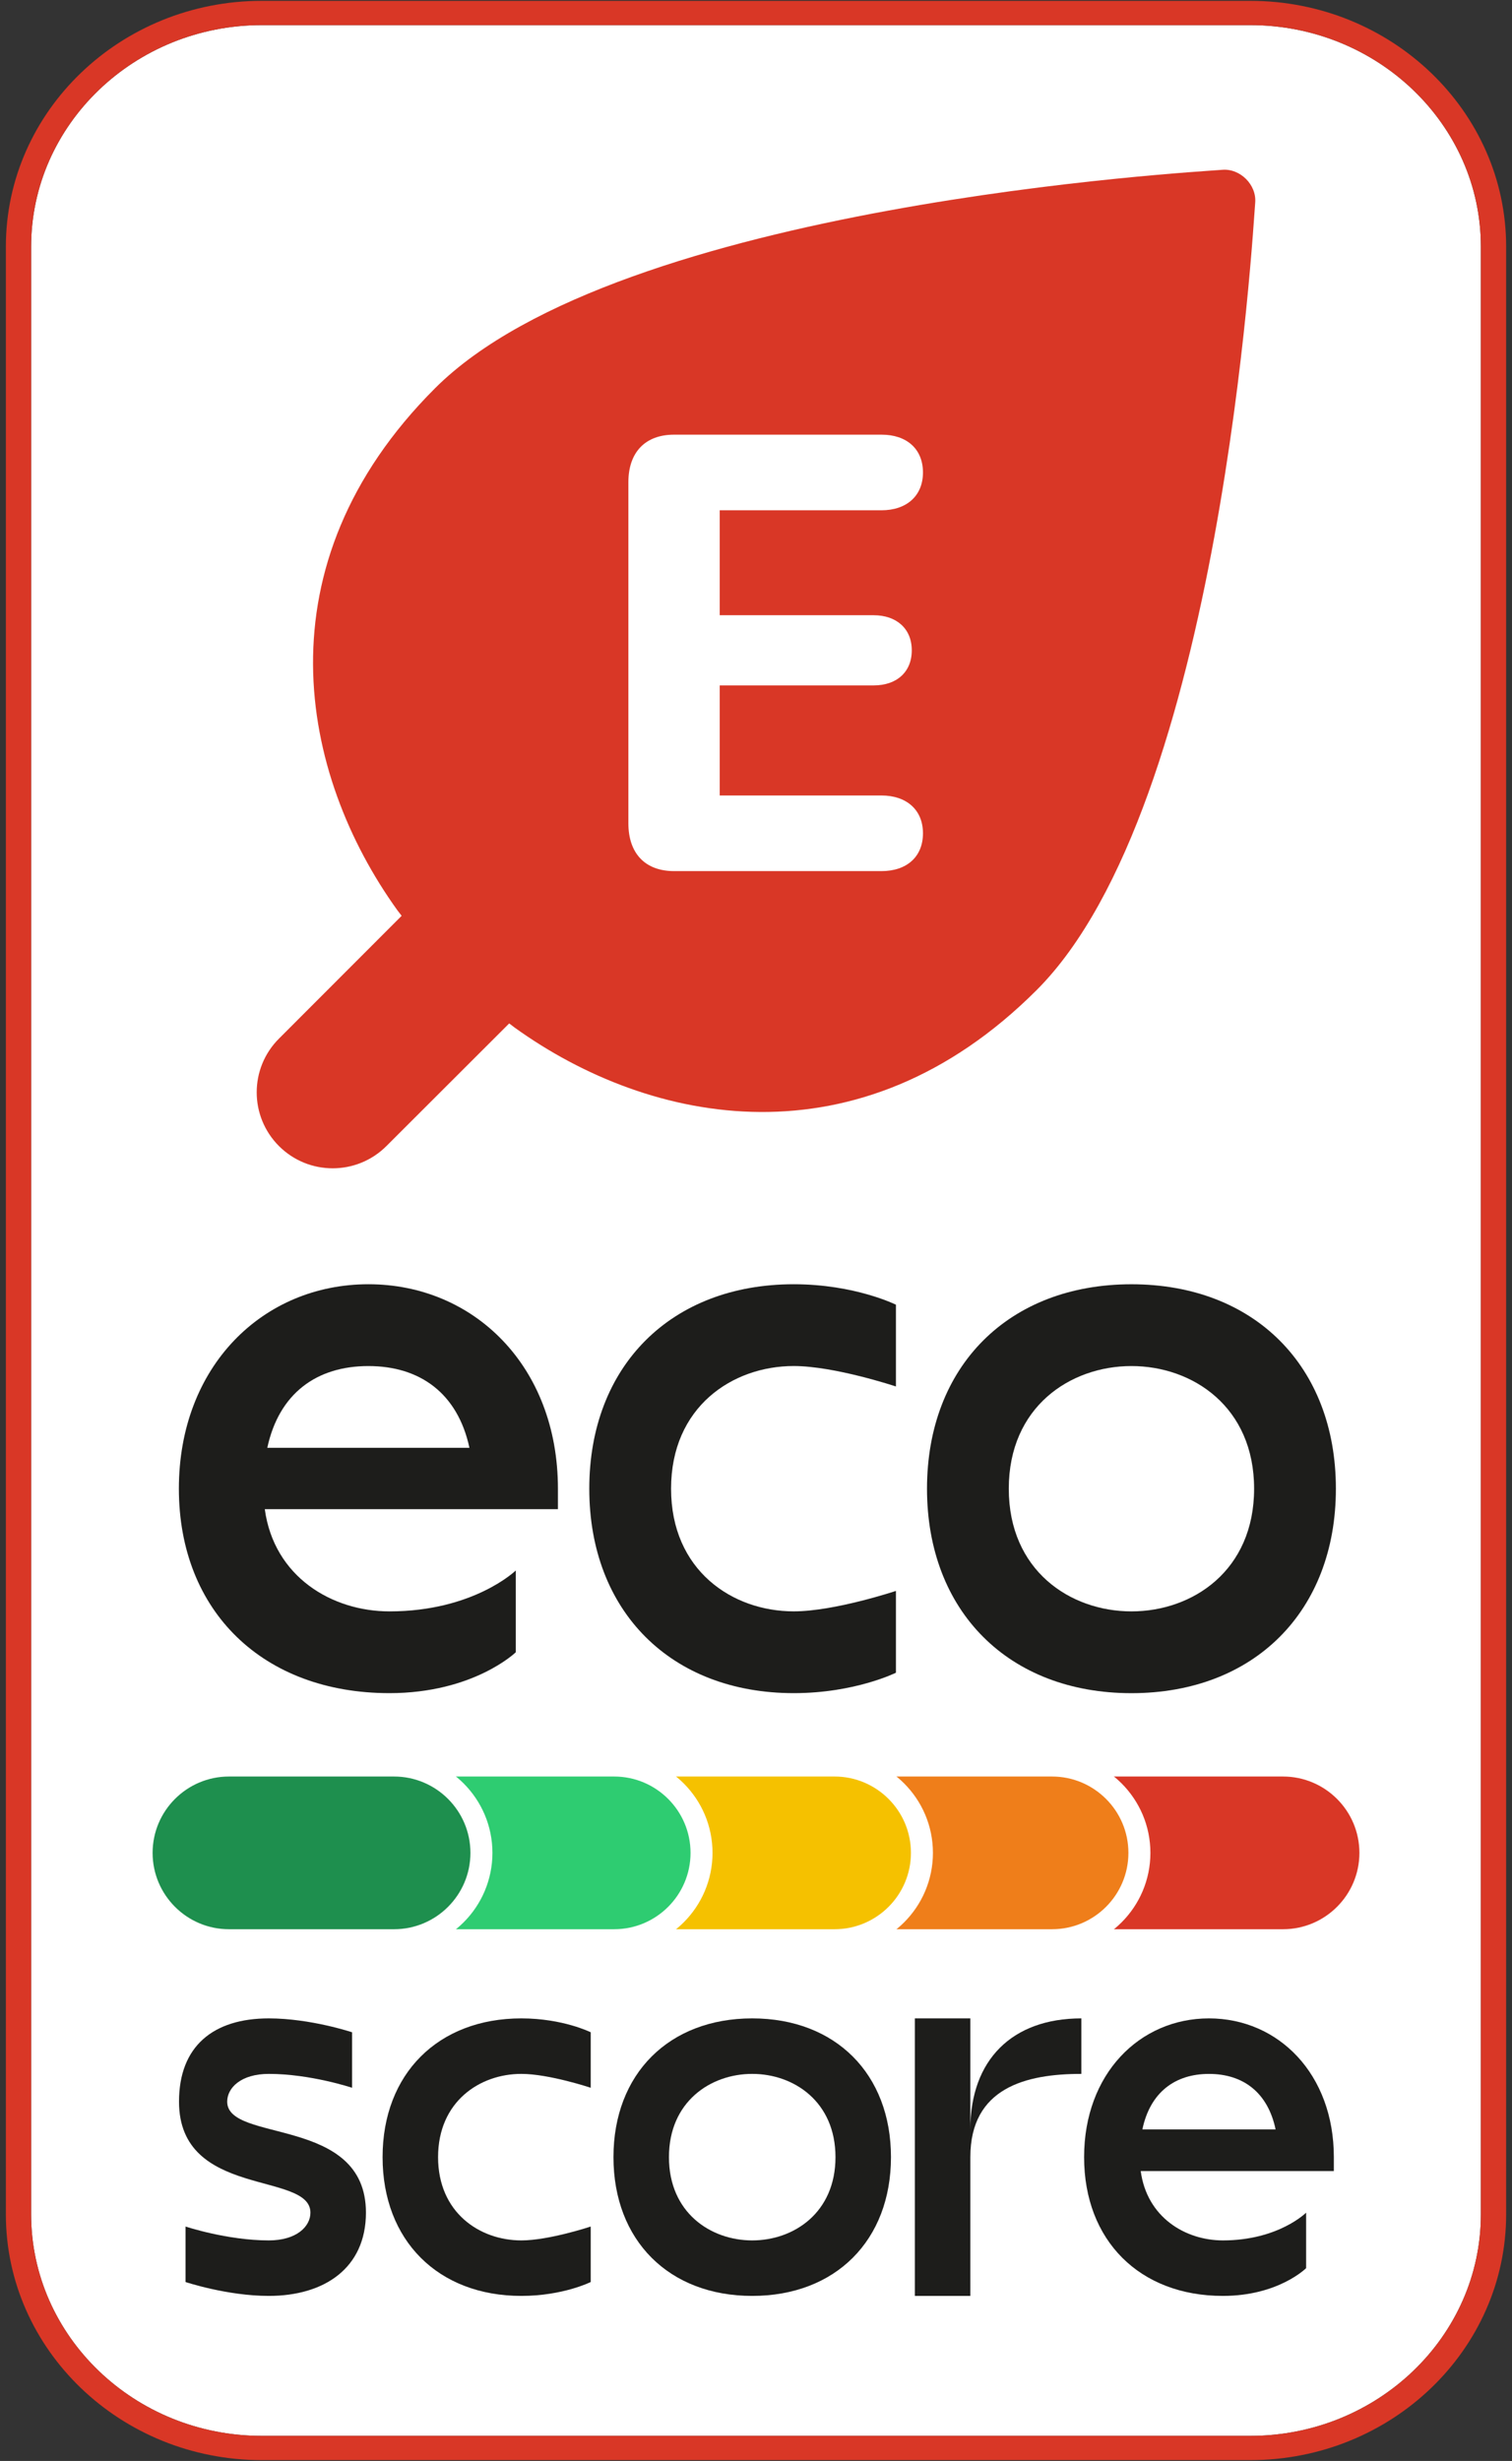
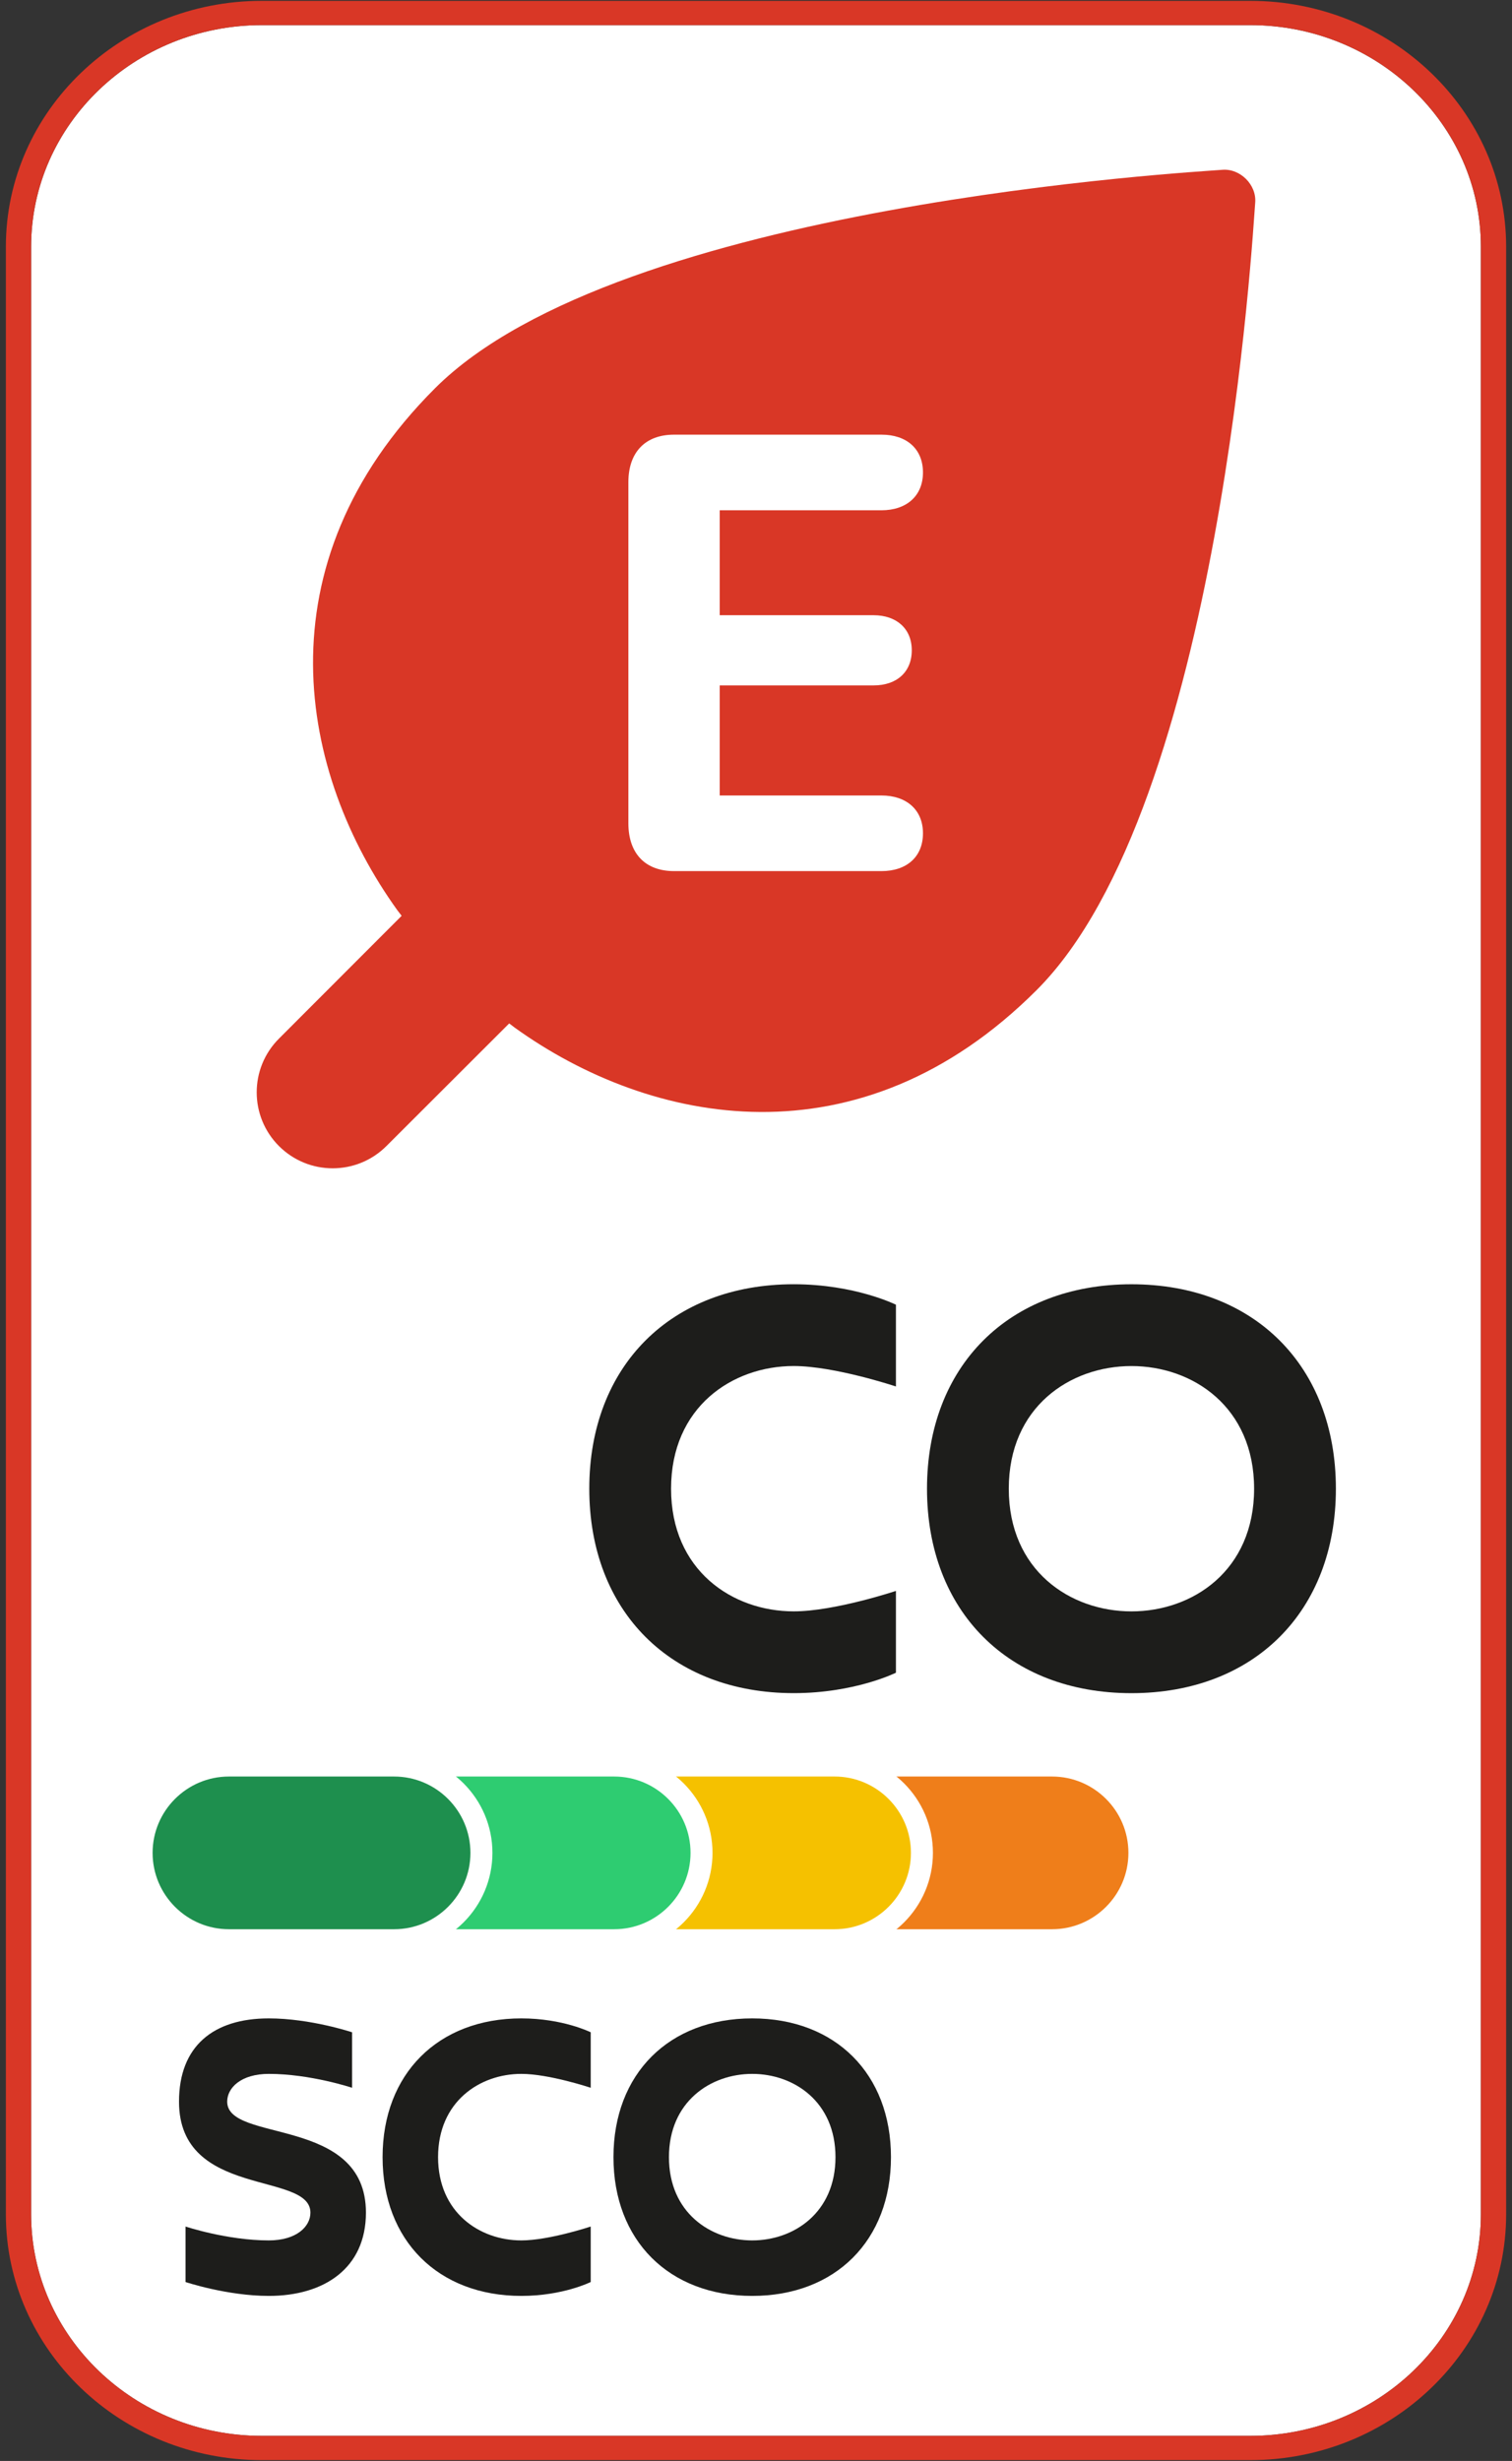
<svg xmlns="http://www.w3.org/2000/svg" width="145px" height="236px" viewBox="0 0 145 236" version="1.1">
  <rect x="0" y="0" width="145" height="236" fill="#333333" stroke="none" />
  <title>Eco-score E</title>
  <g id="Page-1" stroke="none" stroke-width="1" fill="none" fill-rule="evenodd">
    <g id="Eco-score---E" transform="translate(-225, -303)" fill-rule="nonzero">
      <g id="Eco-score-E" transform="translate(225.562, 303.081)">
        <path d="M24.541,2.327 C12.344,2.327 2.422,11.862 2.422,23.579 L2.422,212.263 C2.422,223.979 12.346,233.512 24.541,233.512 L119.335,233.512 C131.533,233.512 141.454,223.979 141.454,212.263 L141.454,23.576 C141.454,11.86 131.531,2.327 119.335,2.327 L24.541,2.327 L24.541,2.327 Z" id="bg" fill="#FFFFFF" />
        <path d="M119.335,235.837 L24.541,235.837 C11.01,235.837 0,225.26 0,212.261 L0,23.576 C0,10.577 11.01,0 24.541,0 L119.335,0 C132.867,0 143.877,10.577 143.877,23.576 L143.877,212.261 C143.877,225.262 132.867,235.837 119.335,235.837 Z M24.541,2.327 C12.344,2.327 2.422,11.862 2.422,23.579 L2.422,212.263 C2.422,223.979 12.346,233.512 24.541,233.512 L119.335,233.512 C131.533,233.512 141.454,223.979 141.454,212.263 L141.454,23.576 C141.454,11.86 131.531,2.327 119.335,2.327 L24.541,2.327 L24.541,2.327 Z" id="border" fill="#D93726" />
        <g id="title" transform="translate(11.964, 123.074)">
          <g id="Group" transform="translate(4.628, 0)" fill="#1D1D1B">
-             <path d="M36.348,21.569 L8.239,21.569 C9.126,28.079 14.7,31.371 20.194,31.371 C28.271,31.371 32.31,27.45 32.31,27.45 L32.31,35.291 C32.31,35.291 28.271,39.212 20.194,39.212 C8.077,39.212 0,31.371 0,19.606 C0,7.843 8.077,0 18.175,0 C28.273,0 36.351,7.841 36.351,19.606 L36.351,21.569 L36.348,21.569 Z M8.479,15.687 L27.865,15.687 C26.734,10.434 23.099,7.846 18.171,7.846 C13.242,7.846 9.61,10.434 8.479,15.687 Z" id="Shape" />
            <path d="M68.766,1.963 L68.766,9.804 C68.766,9.804 62.884,7.843 58.964,7.843 C53.082,7.843 47.201,11.765 47.201,19.606 C47.201,27.447 53.084,31.369 58.964,31.369 C62.886,31.369 68.766,29.408 68.766,29.408 L68.766,37.252 C68.766,37.252 64.845,39.212 58.964,39.212 C47.201,39.212 39.358,31.371 39.358,19.606 C39.358,7.843 47.201,0 58.964,0 C64.845,0.002 68.766,1.963 68.766,1.963 Z" id="Path" />
            <path d="M110.957,19.608 C110.957,31.371 103.114,39.215 91.351,39.215 C79.588,39.215 71.745,31.373 71.745,19.608 C71.745,7.846 79.588,0.002 91.351,0.002 C103.116,0.002 110.957,7.846 110.957,19.608 Z M79.588,19.608 C79.588,27.45 85.471,31.371 91.351,31.371 C97.234,31.371 103.114,27.45 103.114,19.608 C103.114,11.765 97.232,7.846 91.351,7.846 C85.471,7.846 79.588,11.765 79.588,19.608 Z" id="Shape" />
            <path d="M8.623,97.015 C4.63,97.015 0.638,95.684 0.638,95.684 L0.638,90.362 C0.638,90.362 4.63,91.693 8.623,91.693 C11.284,91.693 12.615,90.362 12.615,89.033 C12.615,85.04 0.013,87.701 0.013,78.387 C0.013,73.066 3.301,70.402 8.625,70.402 C12.617,70.402 16.61,71.734 16.61,71.734 L16.61,77.056 C16.61,77.056 12.617,75.724 8.625,75.724 C5.964,75.724 4.633,77.056 4.633,78.385 C4.633,82.377 17.939,79.716 17.939,89.03 C17.937,94.354 13.947,97.015 8.623,97.015 Z" id="Path" />
            <path d="M39.495,71.734 L39.495,77.056 C39.495,77.056 35.503,75.724 32.842,75.724 C28.849,75.724 24.857,78.385 24.857,83.709 C24.857,89.03 28.849,91.693 32.842,91.693 C35.503,91.693 39.495,90.362 39.495,90.362 L39.495,95.684 C39.495,95.684 36.834,97.015 32.842,97.015 C24.857,97.015 19.536,91.693 19.536,83.709 C19.536,75.724 24.857,70.402 32.842,70.402 C36.832,70.402 39.495,71.734 39.495,71.734 Z" id="Path" />
            <path d="M68.289,83.709 C68.289,91.693 62.968,97.015 54.983,97.015 C46.998,97.015 41.677,91.693 41.677,83.709 C41.677,75.724 46.998,70.402 54.983,70.402 C62.968,70.402 68.289,75.724 68.289,83.709 Z M46.998,83.709 C46.998,89.03 50.991,91.693 54.983,91.693 C58.975,91.693 62.968,89.033 62.968,83.709 C62.968,78.387 58.975,75.724 54.983,75.724 C50.991,75.724 46.998,78.387 46.998,83.709 Z" id="Shape" />
-             <path d="M86.546,70.402 L86.546,75.724 C81.225,75.724 75.901,77.056 75.901,83.709 L75.901,97.015 L70.579,97.015 L70.579,70.402 L75.901,70.402 L75.901,81.048 C75.901,74.395 79.893,70.402 86.546,70.402 Z" id="Path" />
-             <path d="M110.763,85.04 L92.241,85.04 C92.826,89.459 96.498,91.693 100.118,91.693 C105.439,91.693 108.102,89.033 108.102,89.033 L108.102,94.354 C108.102,94.354 105.441,97.015 100.118,97.015 C92.133,97.015 86.811,91.693 86.811,83.709 C86.811,75.724 92.133,70.402 98.786,70.402 C105.439,70.402 110.761,75.724 110.761,83.709 L110.761,85.04 L110.763,85.04 Z M92.4,81.048 L105.174,81.048 C104.428,77.482 102.034,75.726 98.788,75.726 C95.542,75.726 93.146,77.482 92.4,81.048 Z" id="Shape" />
          </g>
          <g id="Group" transform="translate(0, 45.099)">
-             <path d="M118.896,9.431 C118.896,4.805 115.144,1.053 110.518,1.053 L86.372,1.053 C81.746,1.053 77.994,4.805 77.994,9.431 C77.994,14.057 81.746,17.809 86.372,17.809 L110.518,17.809 C115.144,17.807 118.896,14.057 118.896,9.431 Z" id="Path" fill="#D93726" />
-             <path d="M119.949,9.431 C119.949,14.631 115.718,18.862 110.518,18.862 L86.372,18.862 C81.172,18.862 76.941,14.631 76.941,9.431 C76.941,4.231 81.172,0 86.372,0 L110.518,0 C115.718,0 119.949,4.231 119.949,9.431 Z M110.518,16.753 C114.557,16.753 117.84,13.468 117.84,9.431 C117.84,5.392 114.554,2.109 110.518,2.109 L86.372,2.109 C82.333,2.109 79.05,5.395 79.05,9.431 C79.05,13.468 82.335,16.753 86.372,16.753 L110.518,16.753 Z" id="Shape" fill="#FFFFFF" />
            <path d="M96.744,9.431 C96.744,4.805 92.992,1.053 88.366,1.053 L65.189,1.053 C60.563,1.053 56.811,4.805 56.811,9.431 C56.811,14.057 60.563,17.809 65.189,17.809 L88.366,17.809 C92.992,17.807 96.744,14.057 96.744,9.431 Z" id="Path" fill="#EF7E1A" />
            <path d="M97.797,9.431 C97.797,14.631 93.566,18.862 88.366,18.862 L65.233,18.862 C60.033,18.862 55.802,14.631 55.802,9.431 C55.802,4.231 60.033,0 65.233,0 L88.366,0 C93.566,0 97.797,4.231 97.797,9.431 Z M88.366,16.753 C92.405,16.753 95.688,13.468 95.688,9.431 C95.688,5.392 92.402,2.109 88.366,2.109 L65.233,2.109 C61.194,2.109 57.911,5.395 57.911,9.431 C57.911,13.47 61.197,16.753 65.233,16.753 L88.366,16.753 Z" id="Shape" fill="#FFFFFF" />
            <path d="M75.888,9.431 C75.888,4.805 72.136,1.053 67.51,1.053 L44.097,1.053 C39.471,1.053 35.719,4.805 35.719,9.431 C35.719,14.057 39.471,17.809 44.097,17.809 L67.51,17.809 C72.136,17.807 75.888,14.057 75.888,9.431 Z" id="Path" fill="#F5C100" />
            <path d="M76.941,9.431 C76.941,14.631 72.71,18.862 67.51,18.862 L44.097,18.862 C38.897,18.862 34.666,14.631 34.666,9.431 C34.666,4.231 38.897,0 44.097,0 L67.51,0 C72.71,0 76.941,4.231 76.941,9.431 Z M67.51,16.753 C71.549,16.753 74.832,13.468 74.832,9.431 C74.832,5.392 71.546,2.109 67.51,2.109 L44.097,2.109 C40.058,2.109 36.775,5.395 36.775,9.431 C36.775,13.47 40.06,16.753 44.097,16.753 L67.51,16.753 Z" id="Shape" fill="#FFFFFF" />
            <path d="M54.749,9.431 C54.749,4.805 50.997,1.053 46.371,1.053 L22.958,1.053 C18.332,1.053 14.58,4.805 14.58,9.431 C14.58,14.057 18.332,17.809 22.958,17.809 L46.371,17.809 C50.999,17.807 54.749,14.057 54.749,9.431 Z" id="Path" fill="#2ECC71" />
            <path d="M55.804,9.431 C55.804,14.631 51.574,18.862 46.373,18.862 L22.96,18.862 C17.76,18.862 13.529,14.631 13.529,9.431 C13.529,4.231 17.76,0 22.96,0 L46.373,0 C51.574,0 55.804,4.231 55.804,9.431 Z M46.373,16.753 C50.412,16.753 53.696,13.468 53.696,9.431 C53.696,5.392 50.41,2.109 46.373,2.109 L22.96,2.109 C18.922,2.109 15.638,5.395 15.638,9.431 C15.638,13.468 18.924,16.753 22.96,16.753 L46.373,16.753 Z" id="Shape" fill="#FFFFFF" />
            <path d="M33.643,9.431 C33.643,4.805 29.892,1.053 25.266,1.053 L9.431,1.053 C4.805,1.053 1.053,4.805 1.053,9.431 C1.053,14.057 4.805,17.809 9.431,17.809 L25.266,17.809 C29.894,17.807 33.643,14.057 33.643,9.431 Z" id="Path" fill="#1E8F4E" />
            <path d="M34.697,9.431 C34.697,14.631 30.466,18.862 25.266,18.862 L9.431,18.862 C4.231,18.862 0,14.631 0,9.431 C0,4.231 4.231,0 9.431,0 L25.266,0 C30.466,0 34.697,4.231 34.697,9.431 Z M25.266,16.753 C29.304,16.753 32.588,13.468 32.588,9.431 C32.588,5.395 29.302,2.109 25.266,2.109 L9.431,2.109 C5.392,2.109 2.109,5.395 2.109,9.431 C2.109,13.468 5.395,16.753 9.431,16.753 L25.266,16.753 Z" id="Shape" fill="#FFFFFF" />
          </g>
        </g>
        <g id="leaf" transform="translate(24.056, 16.194)">
          <path d="M92.604,0.009 C94.314,-0.134 95.9,1.449 95.755,3.159 C95.543,5.596 92.512,60.954 74.795,78.671 C57.814,95.65 37.809,91.666 24.744,82.273 C24.586,82.159 24.409,82.023 24.214,81.868 L12.439,93.629 C9.592,96.473 4.979,96.473 2.135,93.629 C-0.712,90.782 -0.712,86.169 2.135,83.325 L13.899,71.549 C13.741,71.353 13.605,71.175 13.49,71.017 C4.1,57.954 0.114,37.947 17.093,20.966 C34.805,3.249 90.166,0.215 92.604,0.009 Z" fill="#D93726" />
          <path d="M59.92,67.261 C62.328,67.261 63.894,65.898 63.894,63.635 C63.894,61.373 62.299,60.01 59.92,60.01 L44.403,60.01 L44.403,49.453 L59.166,49.453 C61.37,49.453 62.821,48.176 62.821,46.088 C62.821,44 61.341,42.724 59.166,42.724 L44.403,42.724 L44.403,32.659 L59.92,32.659 C62.299,32.659 63.894,31.296 63.894,29.034 C63.894,26.772 62.328,25.408 59.92,25.408 L40.024,25.408 C37.268,25.408 35.644,27.091 35.644,29.962 L35.644,62.678 C35.644,65.579 37.268,67.261 40.024,67.261 L59.92,67.261 Z" id="E" fill="#FFFFFF" />
        </g>
      </g>
    </g>
  </g>
</svg>